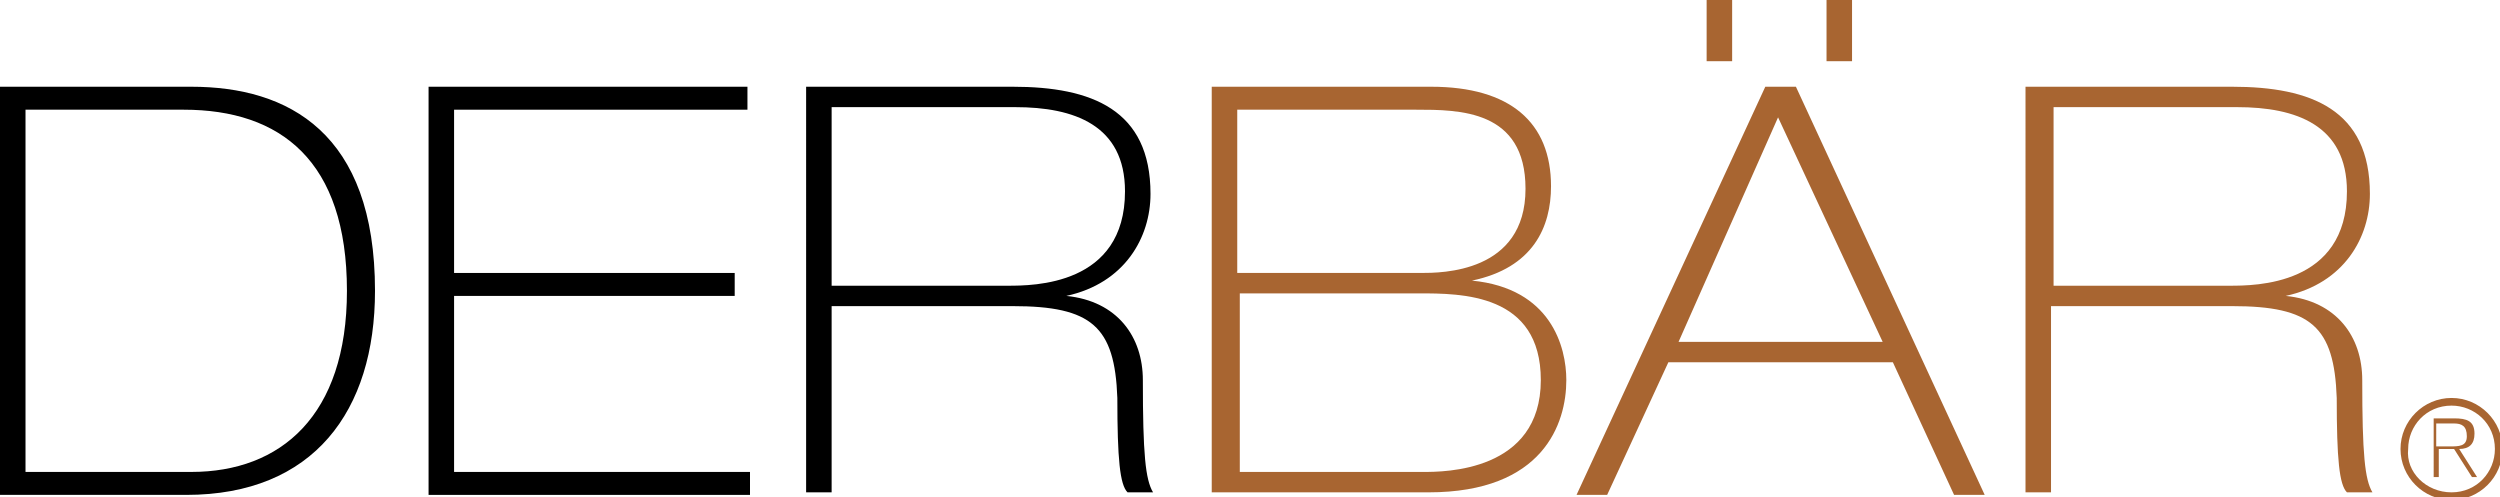
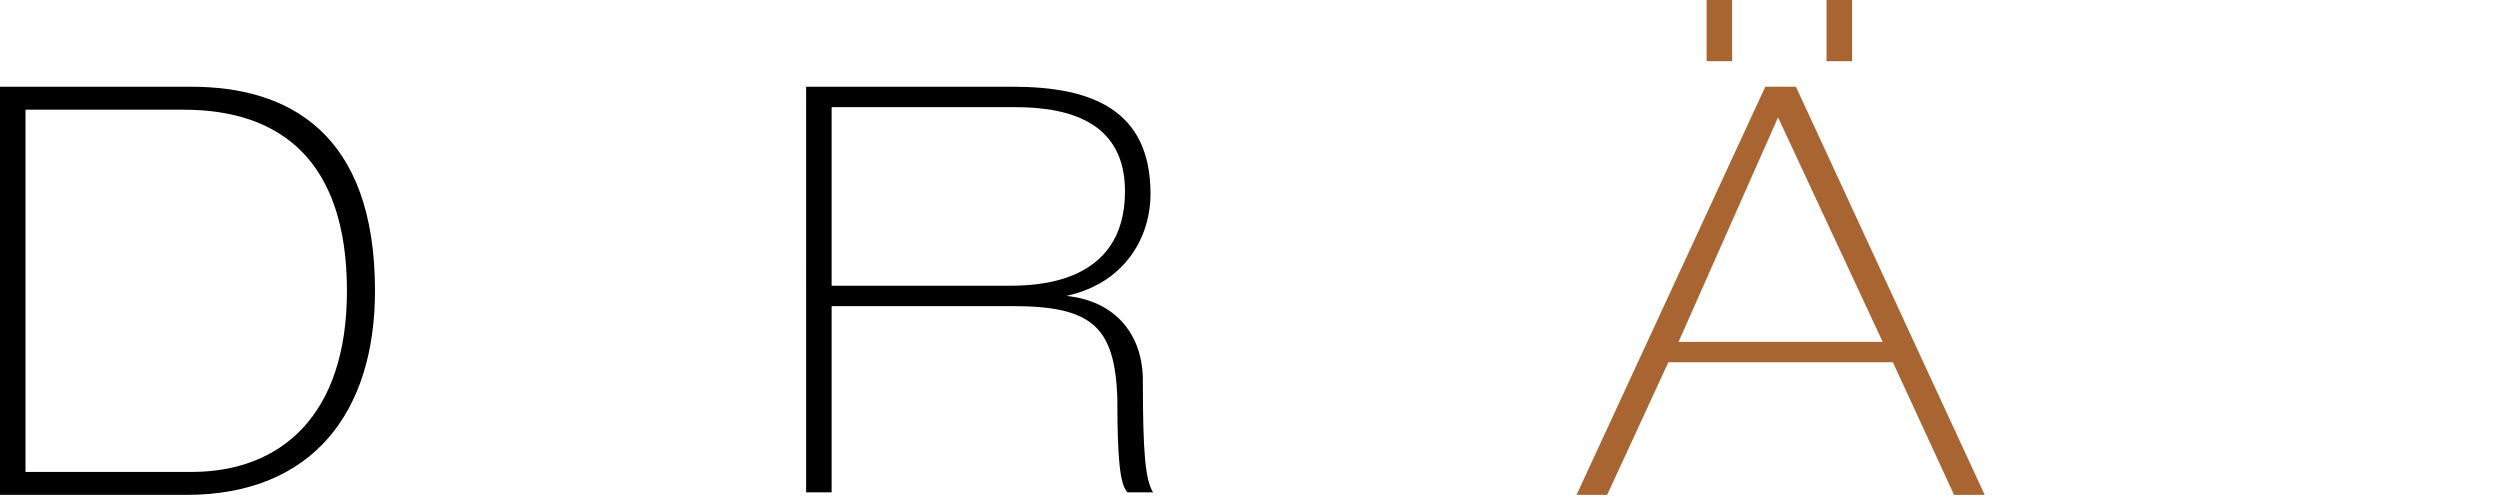
<svg xmlns="http://www.w3.org/2000/svg" version="1.1" id="Ebene_1" x="0px" y="0px" viewBox="0 0 98 19.5" style="enable-background:new 0 0 98 19.5;" xml:space="preserve">
  <style type="text/css"> .st0{fill:#A86531;} </style>
  <path d="M0,3.4h7.5c3.8,0,7.2,1.8,7.2,8c0,4.7-2.4,8-7.4,8H0V3.4z M1,18.5h6.5c3.5,0,6.1-2.2,6.1-7.1c0-5.1-2.6-7.1-6.4-7.1H1V18.5z " />
-   <polygon points="16.8,3.4 29.3,3.4 29.3,4.3 17.8,4.3 17.8,10.7 28.8,10.7 28.8,11.6 17.8,11.6 17.8,18.5 29.4,18.5 29.4,19.4 16.8,19.4 " />
  <path d="M31.5,3.4h8.2c3.1,0,5.4,0.9,5.4,4.2c0,1.7-1,3.5-3.3,4v0c2,0.2,3,1.6,3,3.3c0,2.9,0.1,3.9,0.4,4.4h-1 c-0.3-0.3-0.4-1.3-0.4-3.7c-0.1-2.8-1-3.6-4.1-3.6h-7.1v7.3h-1V3.4z M32.5,11.2h7c1,0,4.6,0,4.6-3.7c0-2.6-2-3.3-4.3-3.3h-7.2V11.2z " />
-   <path class="st0" d="M47.5,3.4h8.6c3.1,0,4.7,1.4,4.7,3.9c0,1.6-0.7,3.2-3.1,3.7v0c3.1,0.3,3.7,2.6,3.7,3.9c0,1.7-0.9,4.4-5.4,4.4 h-8.5V3.4z M48.6,10.7h7.1c0.8,0,4.1,0,4.1-3.3c0-3.1-2.6-3.1-4.3-3.1h-7V10.7z M48.6,18.5h7.2c0.8,0,4.6,0,4.6-3.6 c0-3.4-3.1-3.4-4.8-3.4h-7V18.5z" />
  <path class="st0" d="M69.2,3.4h1.2l7.4,16h-1.2l-2.4-5.2h-8.8l-2.4,5.2h-1.2L69.2,3.4z M65.8,13.4h8l-4.1-8.8L65.8,13.4z M66.9,0h1 v2.4h-1V0z M71.6,0h1v2.4h-1V0z" />
-   <path class="st0" d="M79.3,3.4h8.2c3.1,0,5.4,0.9,5.4,4.2c0,1.7-1,3.5-3.3,4v0c2,0.2,3,1.6,3,3.3c0,2.9,0.1,3.9,0.4,4.4h-1 c-0.3-0.3-0.4-1.3-0.4-3.7c-0.1-2.8-1-3.6-4.1-3.6h-7.1v7.3h-1V3.4z M80.4,11.2h7c1,0,4.6,0,4.6-3.7c0-2.6-2-3.3-4.3-3.3h-7.2V11.2z " />
-   <path class="st0" d="M96.1,15.6c1.1,0,2,0.9,2,2s-0.9,2-2,2s-2-0.9-2-2S95,15.6,96.1,15.6 M96.1,19.3c1,0,1.7-0.8,1.7-1.7 c0-1-0.8-1.7-1.7-1.7c-1,0-1.7,0.8-1.7,1.7C94.3,18.5,95.1,19.3,96.1,19.3 M95.3,16.4h0.9c0.5,0,0.8,0.1,0.8,0.6 c0,0.4-0.2,0.6-0.6,0.6l0.7,1.1h-0.2l-0.7-1.1h-0.6v1.1h-0.2V16.4z M95.5,17.5H96c0.4,0,0.7,0,0.7-0.4c0-0.4-0.2-0.5-0.5-0.5h-0.7 V17.5z" />
</svg>